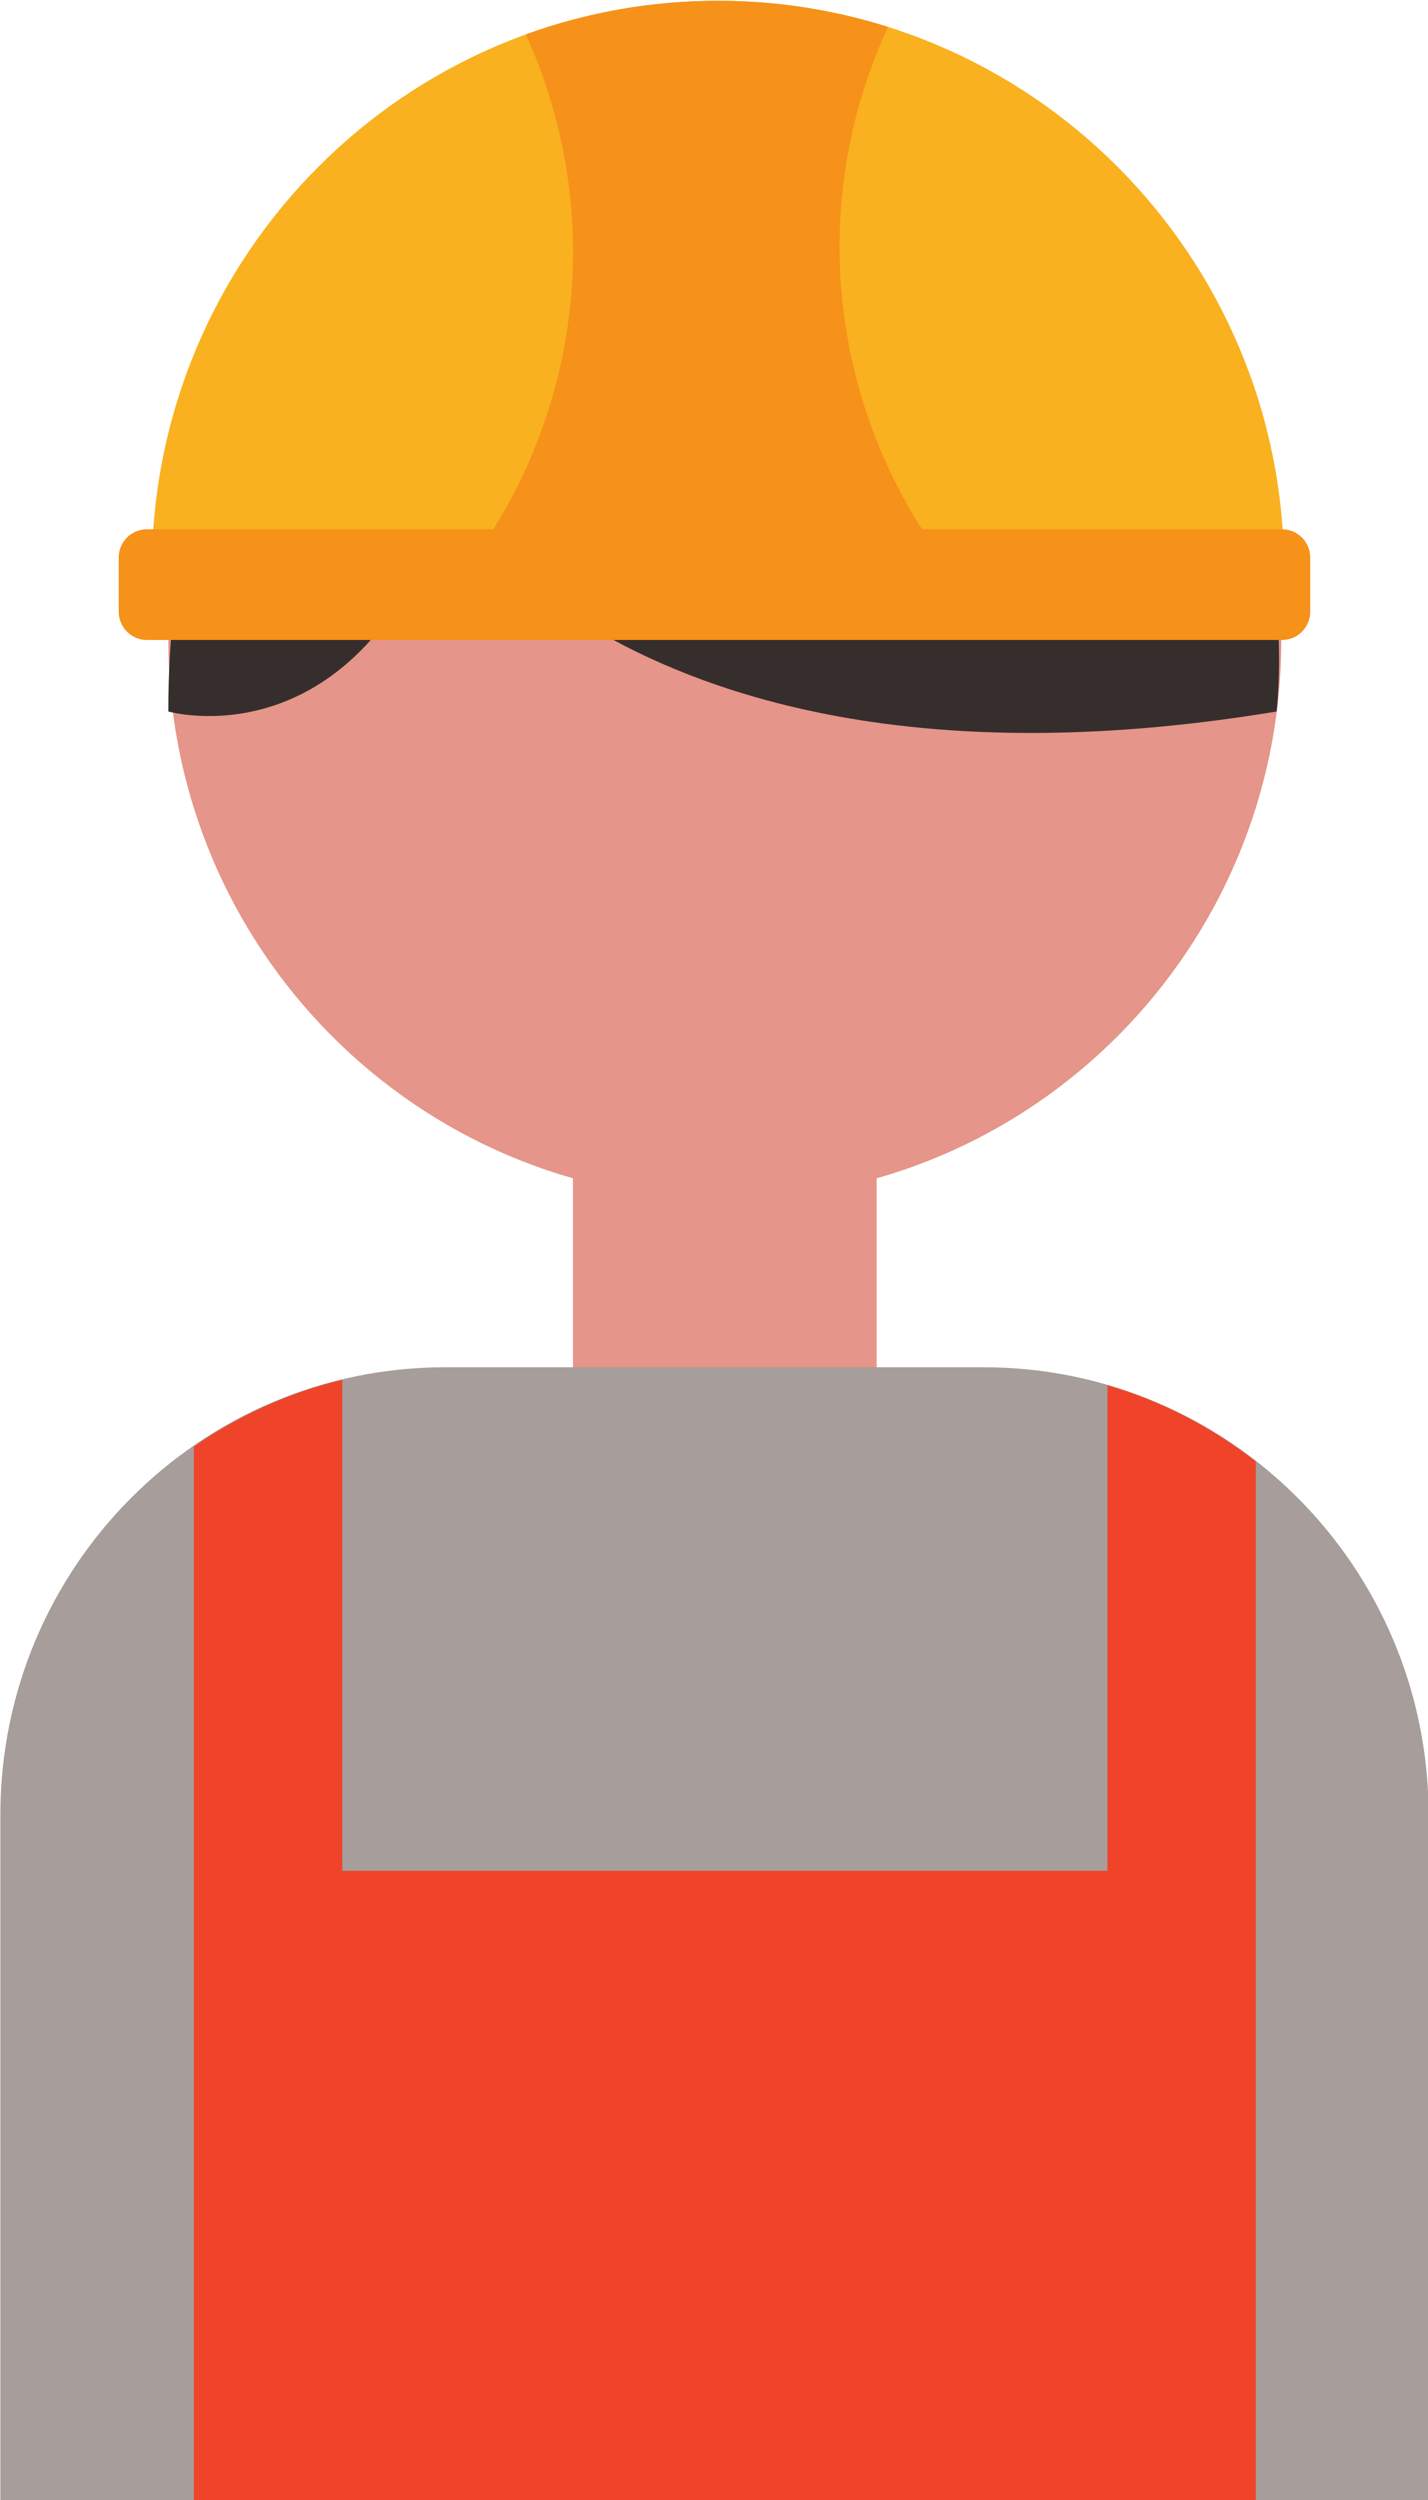
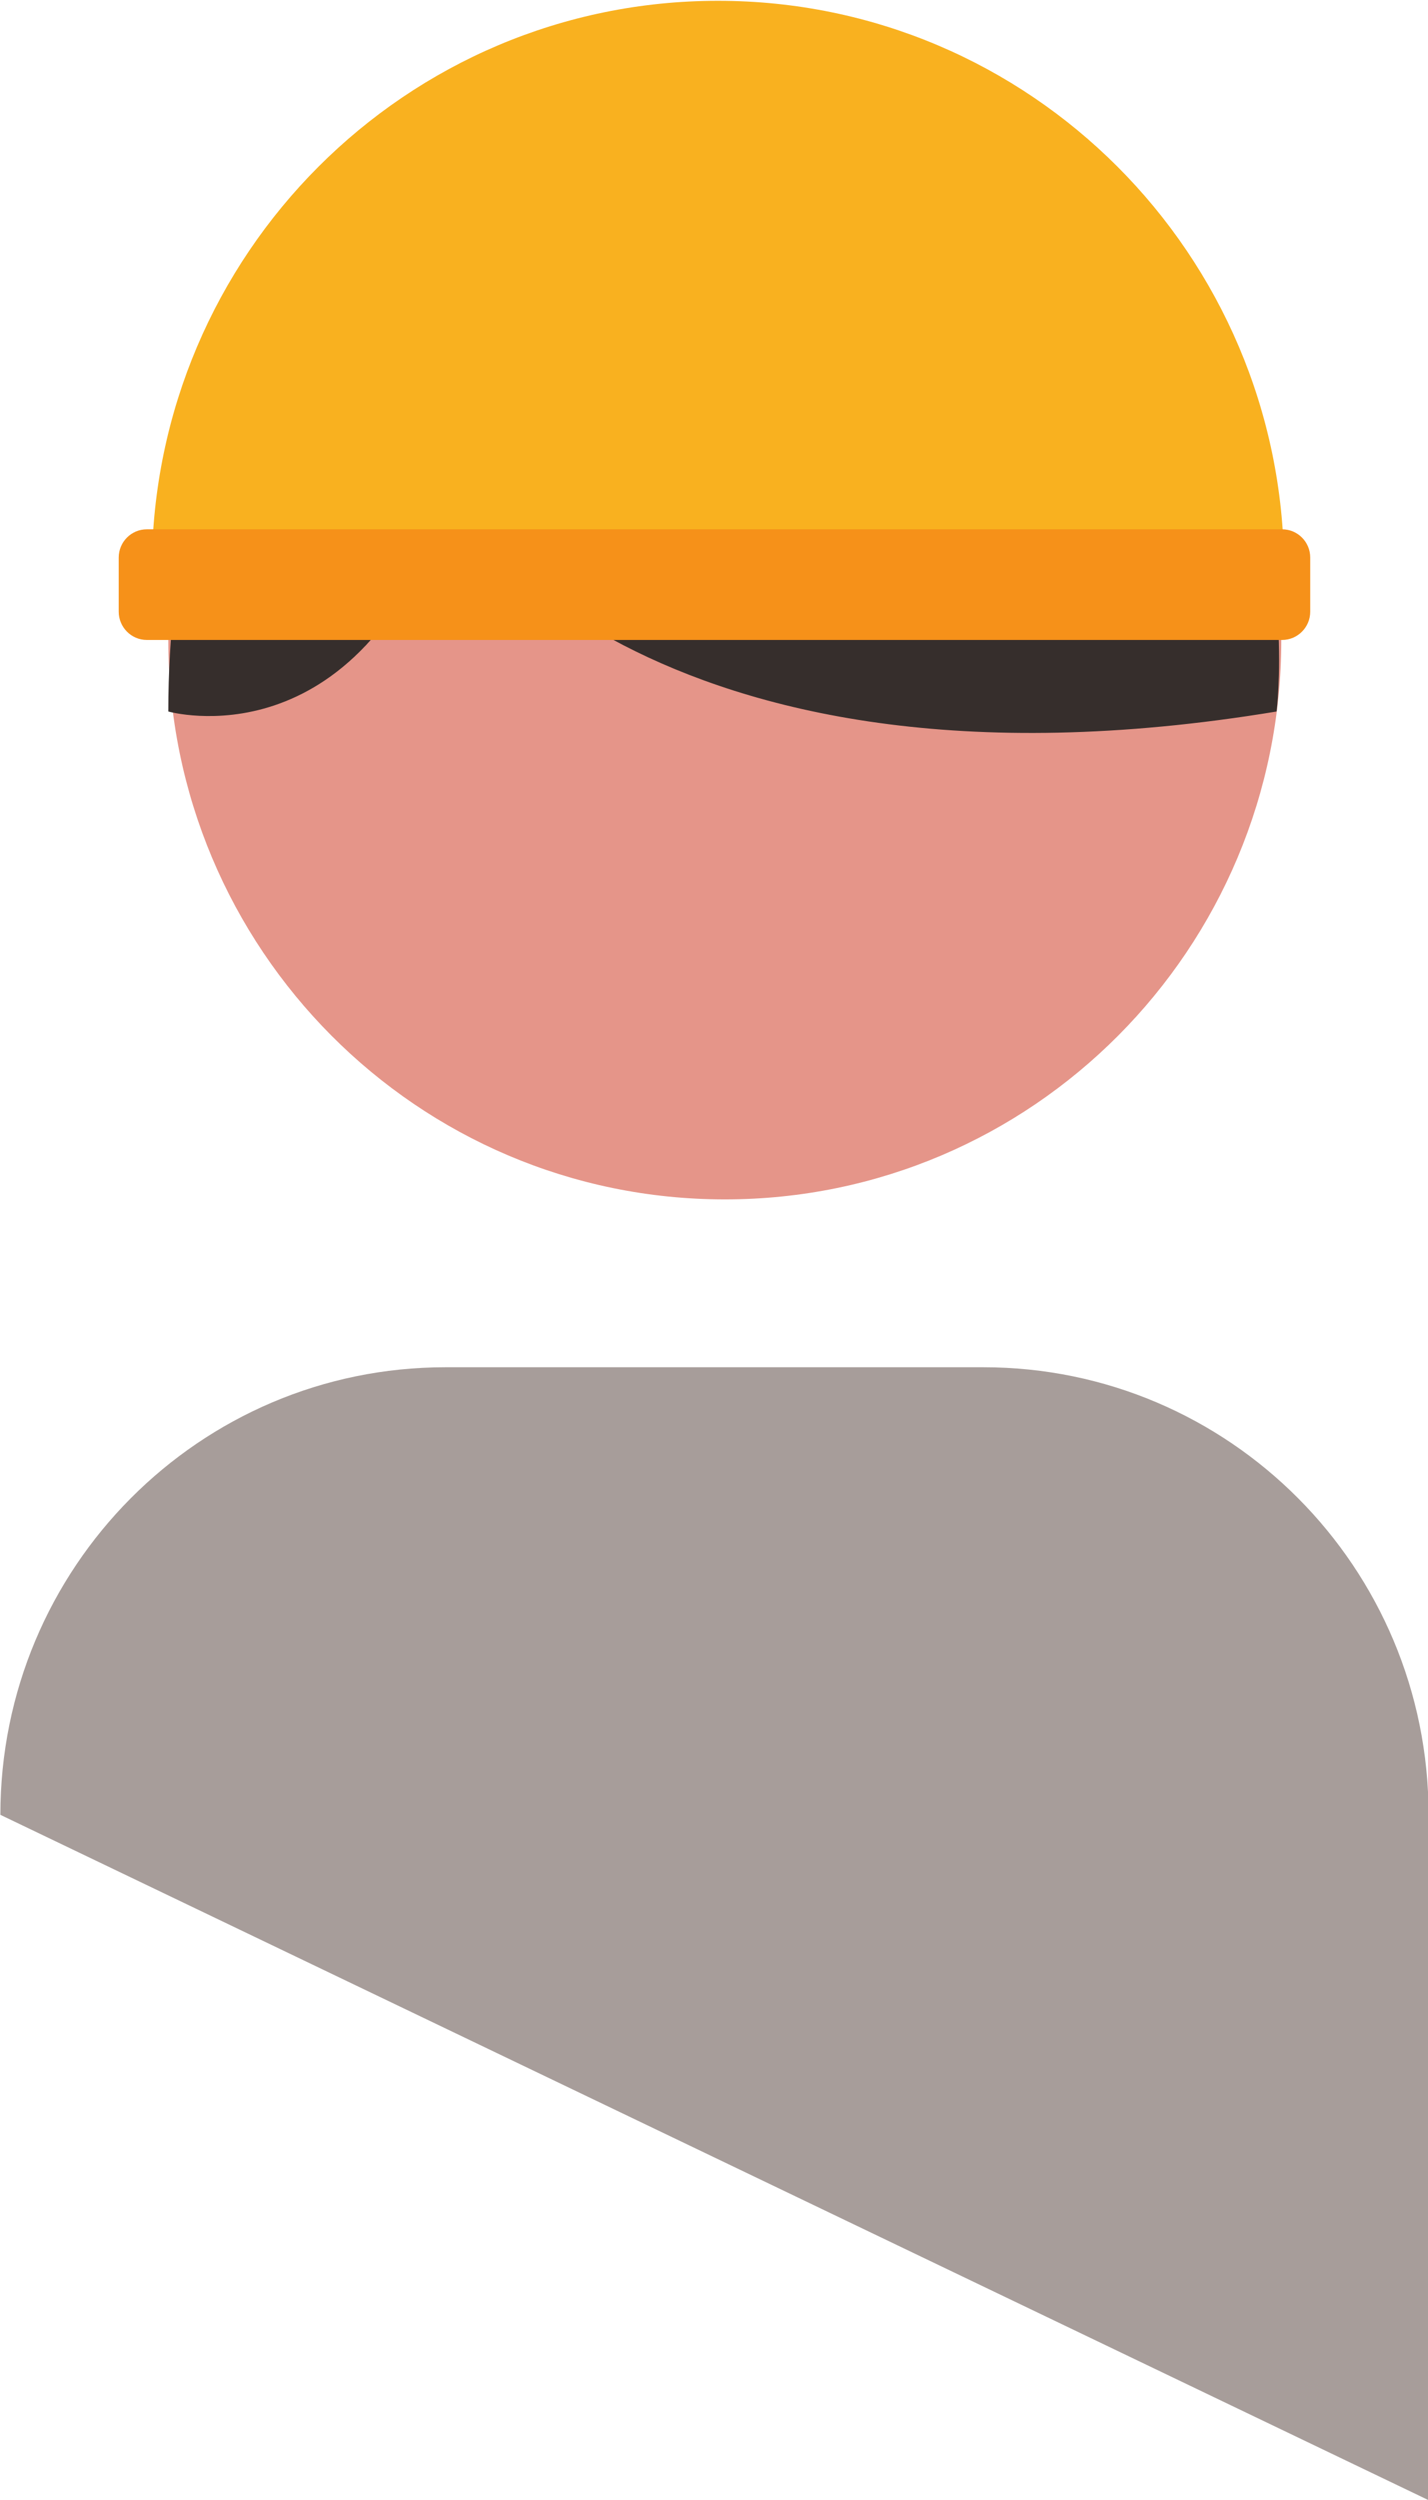
<svg xmlns="http://www.w3.org/2000/svg" width="116" height="203" xml:space="preserve" overflow="hidden">
  <defs>
    <clipPath id="clip0">
      <rect x="1602" y="808" width="116" height="203" />
    </clipPath>
  </defs>
  <g clip-path="url(#clip0)" transform="translate(-1602 -808)">
    <path d="M218.382 123.012C218.382 147.971 198.141 168.212 173.182 168.212 148.214 168.212 127.973 147.971 127.973 123.012 127.973 98.045 148.214 77.804 173.182 77.804 198.141 77.804 218.382 98.045 218.382 123.012" fill="#E59589" transform="matrix(1 0 0 1.005 1487.7 736.338)" />
-     <path d="M185.511 187.797 160.844 187.797 160.844 165.367 185.511 165.367 185.511 187.797" fill="#E59589" transform="matrix(1 0 0 1.005 1487.7 736.338)" />
-     <path d="M230.347 273.31 230.347 217.936C230.347 197.962 214.159 181.774 194.185 181.774L150.484 181.774C130.51 181.774 114.33 197.962 114.33 217.936L114.33 273.31 230.347 273.31" fill="#A79D9A" transform="matrix(1 0 0 1.005 1487.7 736.338)" />
-     <path d="M204.261 183.225 204.261 222.459 142.102 222.459 142.102 182.787C137.717 183.833 133.656 185.698 130.048 188.178L130.048 273.31 216.315 273.31 216.315 189.386C212.756 186.63 208.687 184.506 204.261 183.225" fill="#F0442A" transform="matrix(1 0 0 1.005 1487.7 736.338)" />
+     <path d="M230.347 273.31 230.347 217.936C230.347 197.962 214.159 181.774 194.185 181.774L150.484 181.774C130.51 181.774 114.33 197.962 114.33 217.936" fill="#A79D9A" transform="matrix(1 0 0 1.005 1487.7 736.338)" />
    <path d="M150.646 111.704C150.646 111.704 166.324 137.303 218.001 128.792 218.001 128.792 223.716 83.827 174.252 77.804 174.252 77.804 127.973 77.697 127.973 128.792 127.973 128.792 143.367 133.177 150.646 111.704" fill="#362E2C" transform="matrix(1 0 0 1.005 1487.7 736.338)" />
    <path d="M218.609 117.143C218.495 91.844 197.954 71.37 172.622 71.37 147.298 71.37 126.749 91.844 126.636 117.143L218.609 117.143" fill="#F9B11F" transform="matrix(1 0 0 1.005 1487.7 736.338)" />
-     <path d="M191.364 117.143C185.665 109.783 182.496 100.639 182.496 91.252 182.496 85.083 183.866 79.007 186.435 73.481 182.074 72.111 177.437 71.37 172.622 71.37 167.142 71.37 161.89 72.329 157.018 74.087 159.506 79.555 160.852 85.545 160.852 91.633 160.852 100.858 157.78 109.848 152.267 117.143L191.364 117.143" fill="#F69119" transform="matrix(1 0 0 1.005 1487.7 736.338)" />
    <path d="M220.733 120.726C220.733 121.983 219.711 123.012 218.447 123.012L126.23 123.012C124.966 123.012 123.944 121.983 123.944 120.726L123.944 116.357C123.944 115.092 124.966 114.071 126.23 114.071L218.447 114.071C219.711 114.071 220.733 115.092 220.733 116.357L220.733 120.726" fill="#F69119" transform="matrix(1 0 0 1.005 1487.7 736.338)" />
  </g>
</svg>